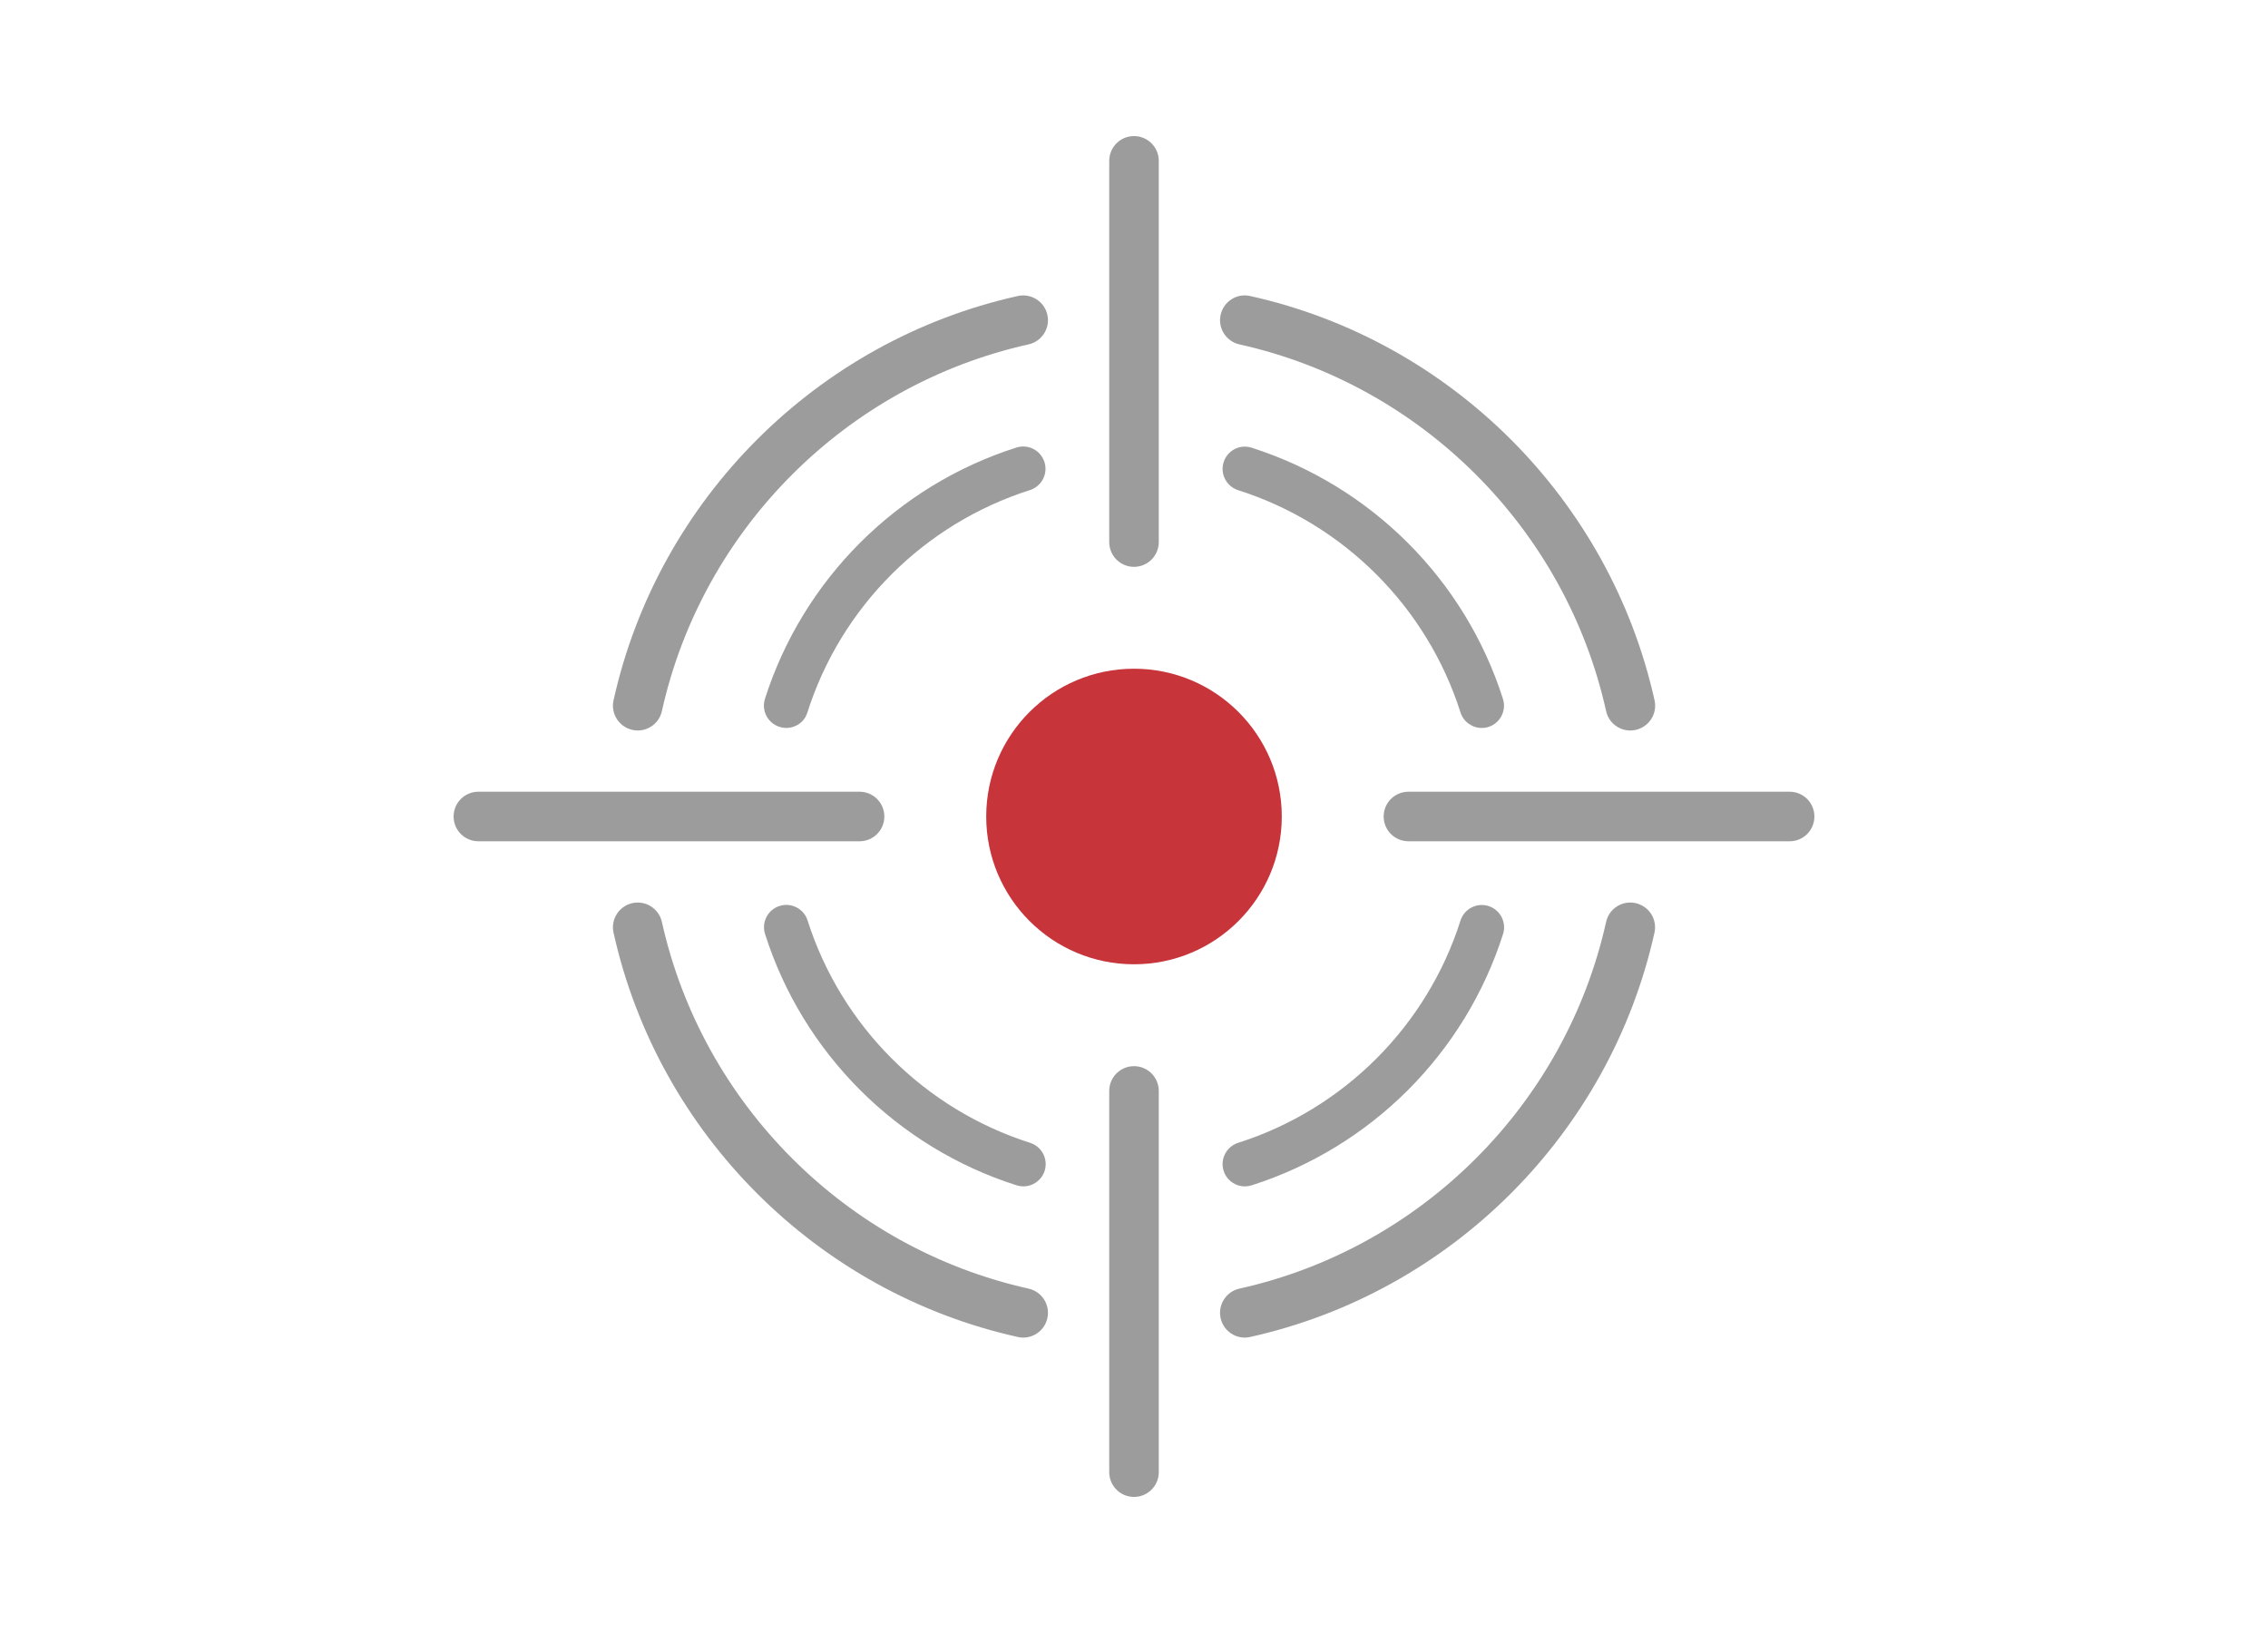
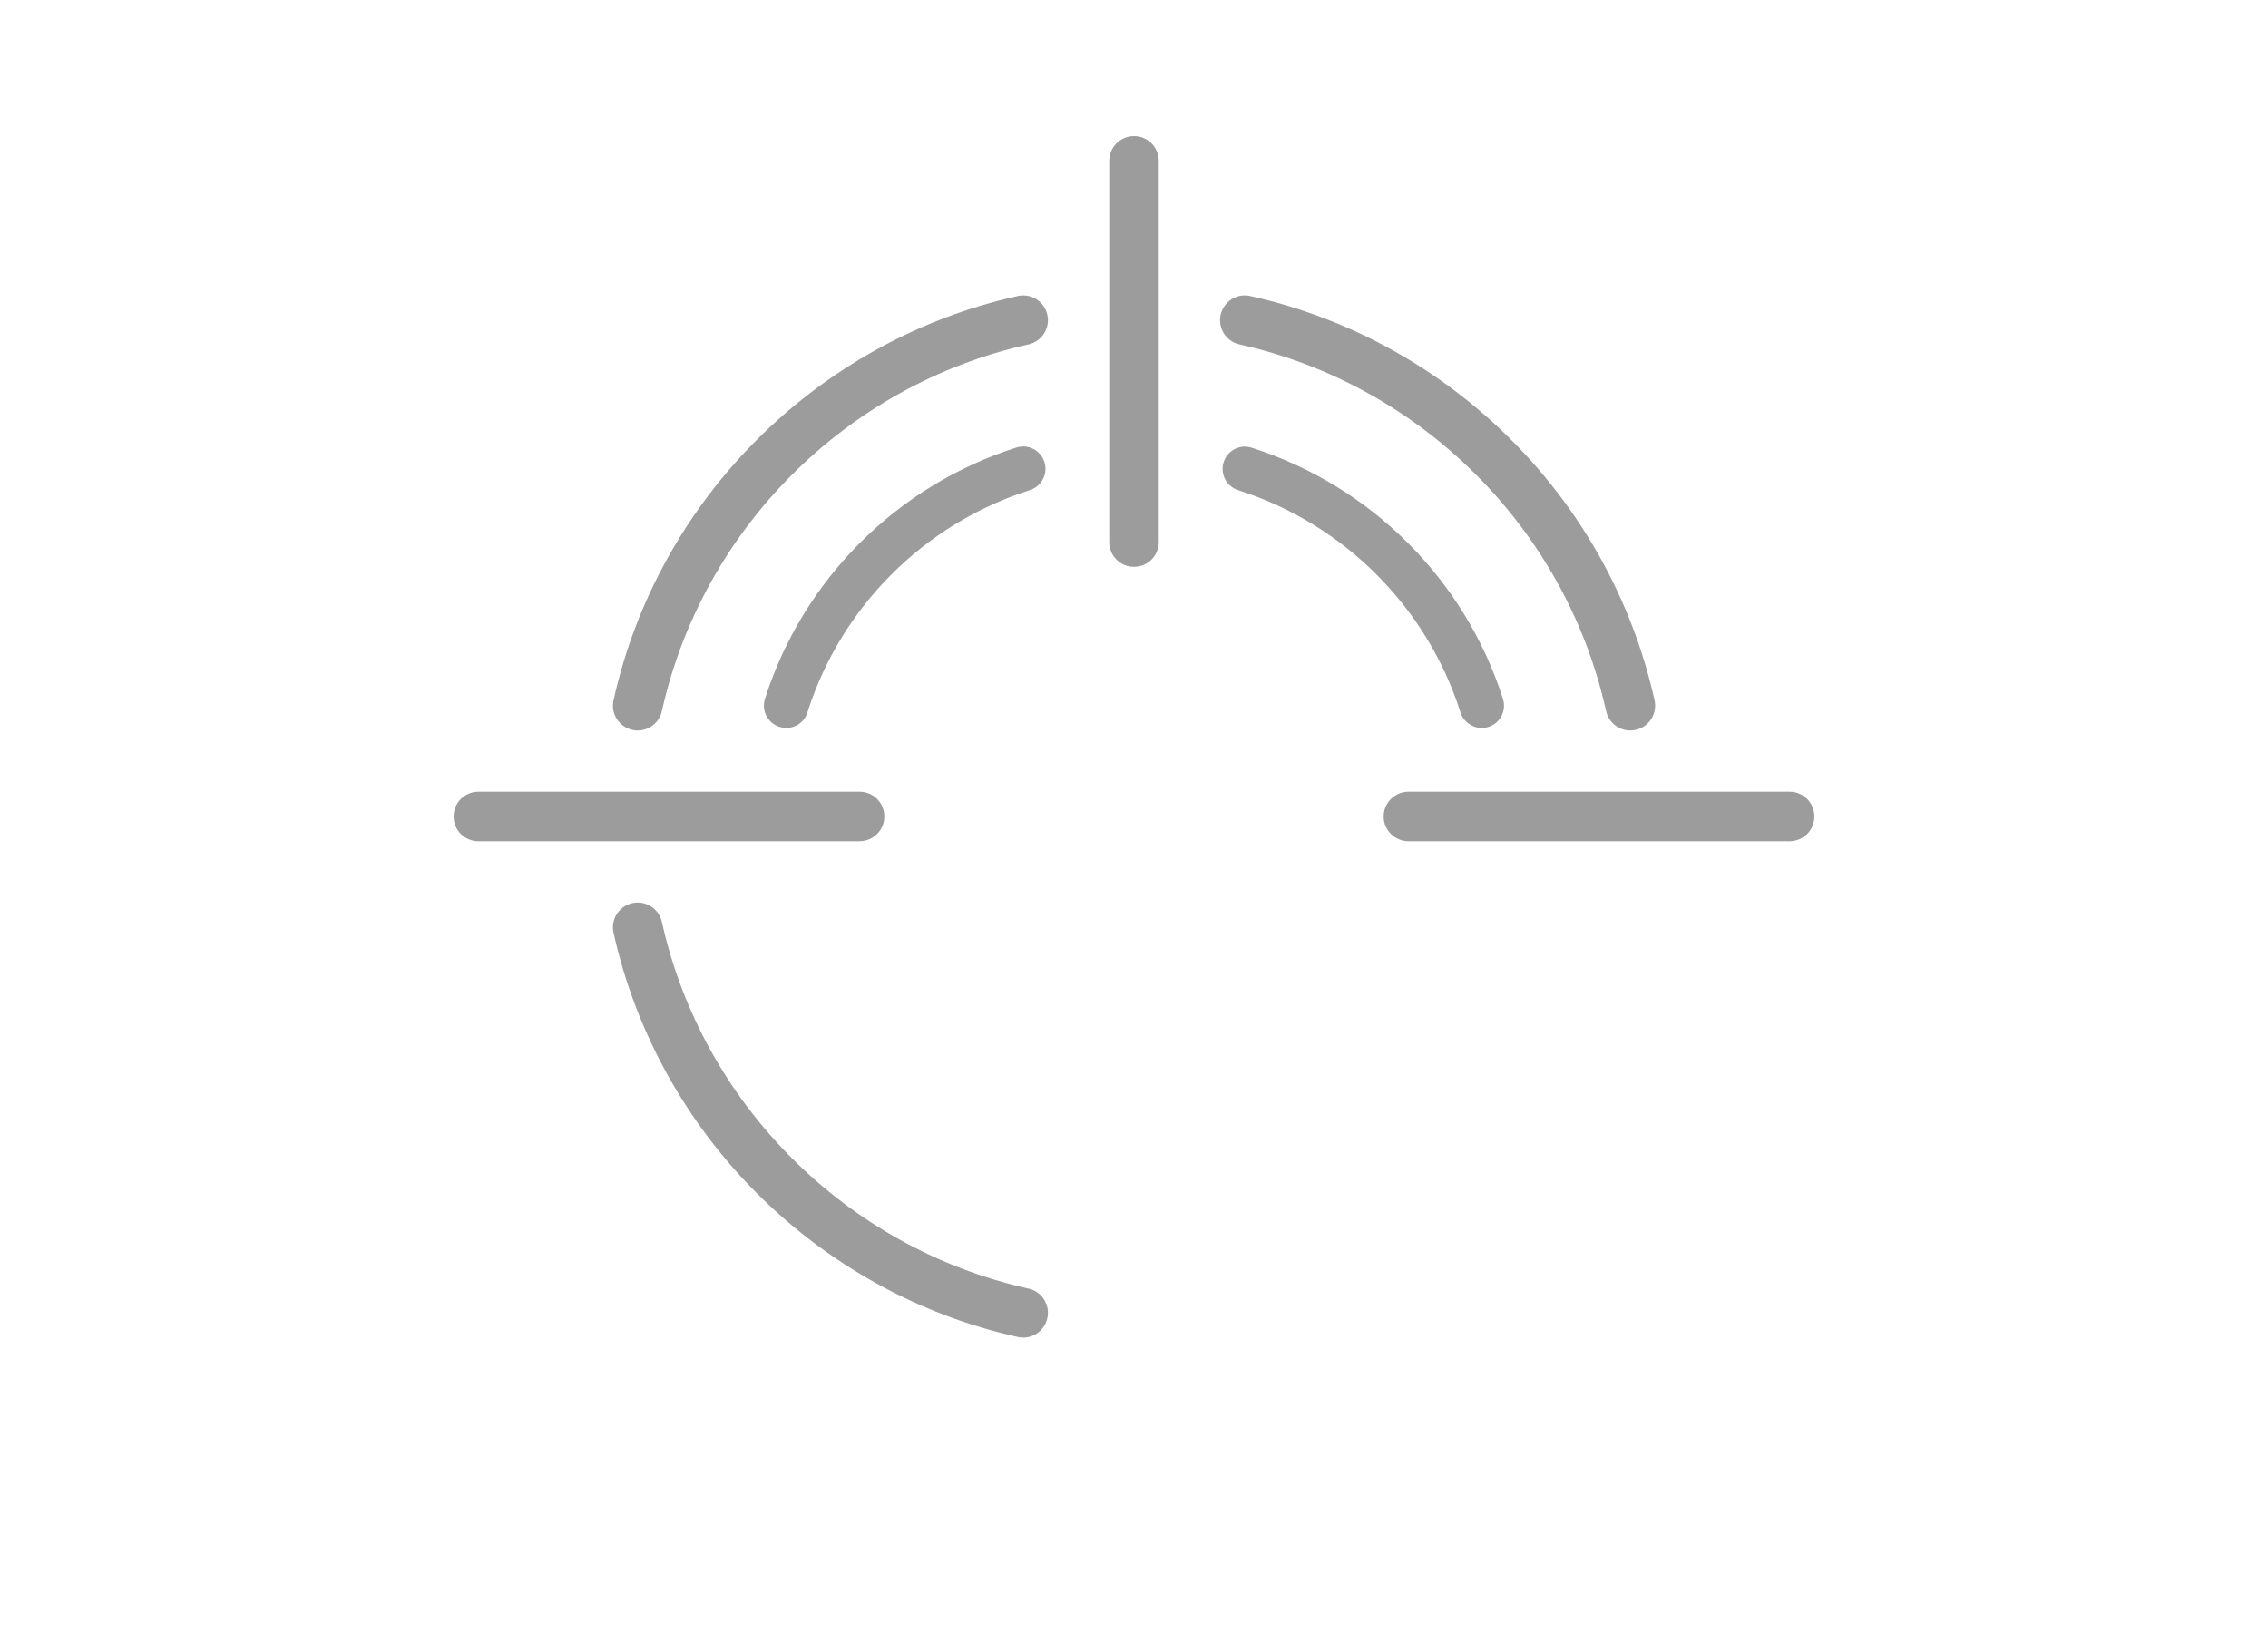
<svg xmlns="http://www.w3.org/2000/svg" version="1.1" id="Layer_1" x="0px" y="0px" viewBox="0 0 250 180" style="enable-background:new 0 0 250 180;" xml:space="preserve">
  <style type="text/css">
	.st0{fill:#9C9C9D;}
	.st1{fill:#C7353B;}
</style>
  <g>
    <g>
      <g>
        <path class="st0" d="M94.75,92.73H52.73C51.22,92.73,50,91.51,50,90s1.22-2.73,2.73-2.73h42.02c1.51,0,2.73,1.22,2.73,2.73     S96.26,92.73,94.75,92.73z" />
        <path class="st0" d="M197.27,92.73h-42.02c-1.51,0-2.73-1.22-2.73-2.73s1.22-2.73,2.73-2.73h42.02c1.51,0,2.73,1.22,2.73,2.73     S198.78,92.73,197.27,92.73z" />
      </g>
      <path class="st0" d="M112.79,147.44c-0.2,0-0.4-0.02-0.6-0.07c-22.15-4.92-39.64-22.42-44.56-44.56c-0.33-1.47,0.6-2.93,2.07-3.26    s2.93,0.6,3.26,2.07c4.47,20.09,20.33,35.95,40.42,40.42c1.47,0.33,2.4,1.79,2.07,3.26C115.17,146.57,114.04,147.44,112.79,147.44    z" />
      <path class="st0" d="M70.3,80.52c-0.2,0-0.4-0.02-0.6-0.07c-1.47-0.33-2.4-1.79-2.07-3.26c4.92-22.15,22.42-39.64,44.56-44.56    c1.47-0.33,2.93,0.6,3.26,2.07s-0.6,2.93-2.07,3.26c-20.09,4.47-35.95,20.33-40.42,40.42C72.68,79.65,71.55,80.52,70.3,80.52z" />
      <path class="st0" d="M179.7,80.52c-1.25,0-2.38-0.87-2.66-2.14c-4.46-20.09-20.33-35.95-40.42-40.42    c-1.47-0.33-2.4-1.79-2.07-3.26c0.33-1.47,1.78-2.41,3.26-2.07c22.15,4.92,39.64,22.42,44.57,44.56c0.33,1.47-0.6,2.93-2.07,3.26    C180.1,80.5,179.9,80.52,179.7,80.52z" />
-       <path class="st0" d="M137.21,147.44c-1.25,0-2.38-0.87-2.66-2.14c-0.33-1.47,0.6-2.93,2.07-3.26    c20.09-4.46,35.95-20.33,40.42-40.42c0.33-1.47,1.77-2.4,3.26-2.07c1.47,0.33,2.4,1.79,2.07,3.26    c-4.93,22.15-22.42,39.64-44.57,44.56C137.6,147.41,137.41,147.44,137.21,147.44z" />
      <g>
-         <path class="st0" d="M125,165c-1.51,0-2.73-1.22-2.73-2.73v-42.02c0-1.51,1.22-2.73,2.73-2.73s2.73,1.22,2.73,2.73v42.02     C127.73,163.78,126.51,165,125,165z" />
        <path class="st0" d="M125,62.48c-1.51,0-2.73-1.22-2.73-2.73V17.73c0-1.51,1.22-2.73,2.73-2.73s2.73,1.22,2.73,2.73v42.02     C127.73,61.26,126.51,62.48,125,62.48z" />
      </g>
      <g>
        <path class="st0" d="M163.33,80.24c-1.04,0-2.01-0.67-2.34-1.71c-3.7-11.63-12.87-20.79-24.51-24.5     c-1.29-0.41-2.01-1.79-1.6-3.09c0.41-1.29,1.79-2.01,3.09-1.59c13.16,4.2,23.52,14.55,27.7,27.69c0.41,1.29-0.3,2.67-1.6,3.09     C163.83,80.21,163.58,80.24,163.33,80.24z" />
        <path class="st0" d="M86.67,80.24c-0.25,0-0.5-0.04-0.75-0.12c-1.29-0.41-2.01-1.79-1.6-3.09c4.19-13.15,14.55-23.51,27.72-27.7     c1.29-0.41,2.67,0.3,3.09,1.6c0.41,1.29-0.3,2.67-1.6,3.09C101.87,57.73,92.7,66.89,89,78.53     C88.68,79.58,87.71,80.24,86.67,80.24z" />
      </g>
      <g>
-         <path class="st0" d="M112.8,130.77c-0.25,0-0.5-0.04-0.75-0.12c-13.17-4.19-23.54-14.55-27.72-27.7c-0.41-1.29,0.3-2.68,1.6-3.09     c1.29-0.41,2.68,0.3,3.09,1.6c3.71,11.64,12.88,20.8,24.53,24.51c1.29,0.41,2.01,1.79,1.6,3.09     C114.81,130.11,113.84,130.77,112.8,130.77z" />
-         <path class="st0" d="M137.22,130.77c-1.04,0-2.01-0.67-2.34-1.71c-0.41-1.29,0.3-2.67,1.6-3.09     c11.64-3.71,20.81-12.87,24.51-24.5c0.41-1.29,1.79-2.01,3.09-1.6c1.29,0.41,2.01,1.79,1.6,3.09     c-4.19,13.14-14.54,23.49-27.7,27.69C137.72,130.73,137.47,130.77,137.22,130.77z" />
-       </g>
+         </g>
    </g>
-     <circle class="st1" cx="125" cy="90" r="16.29" />
  </g>
</svg>